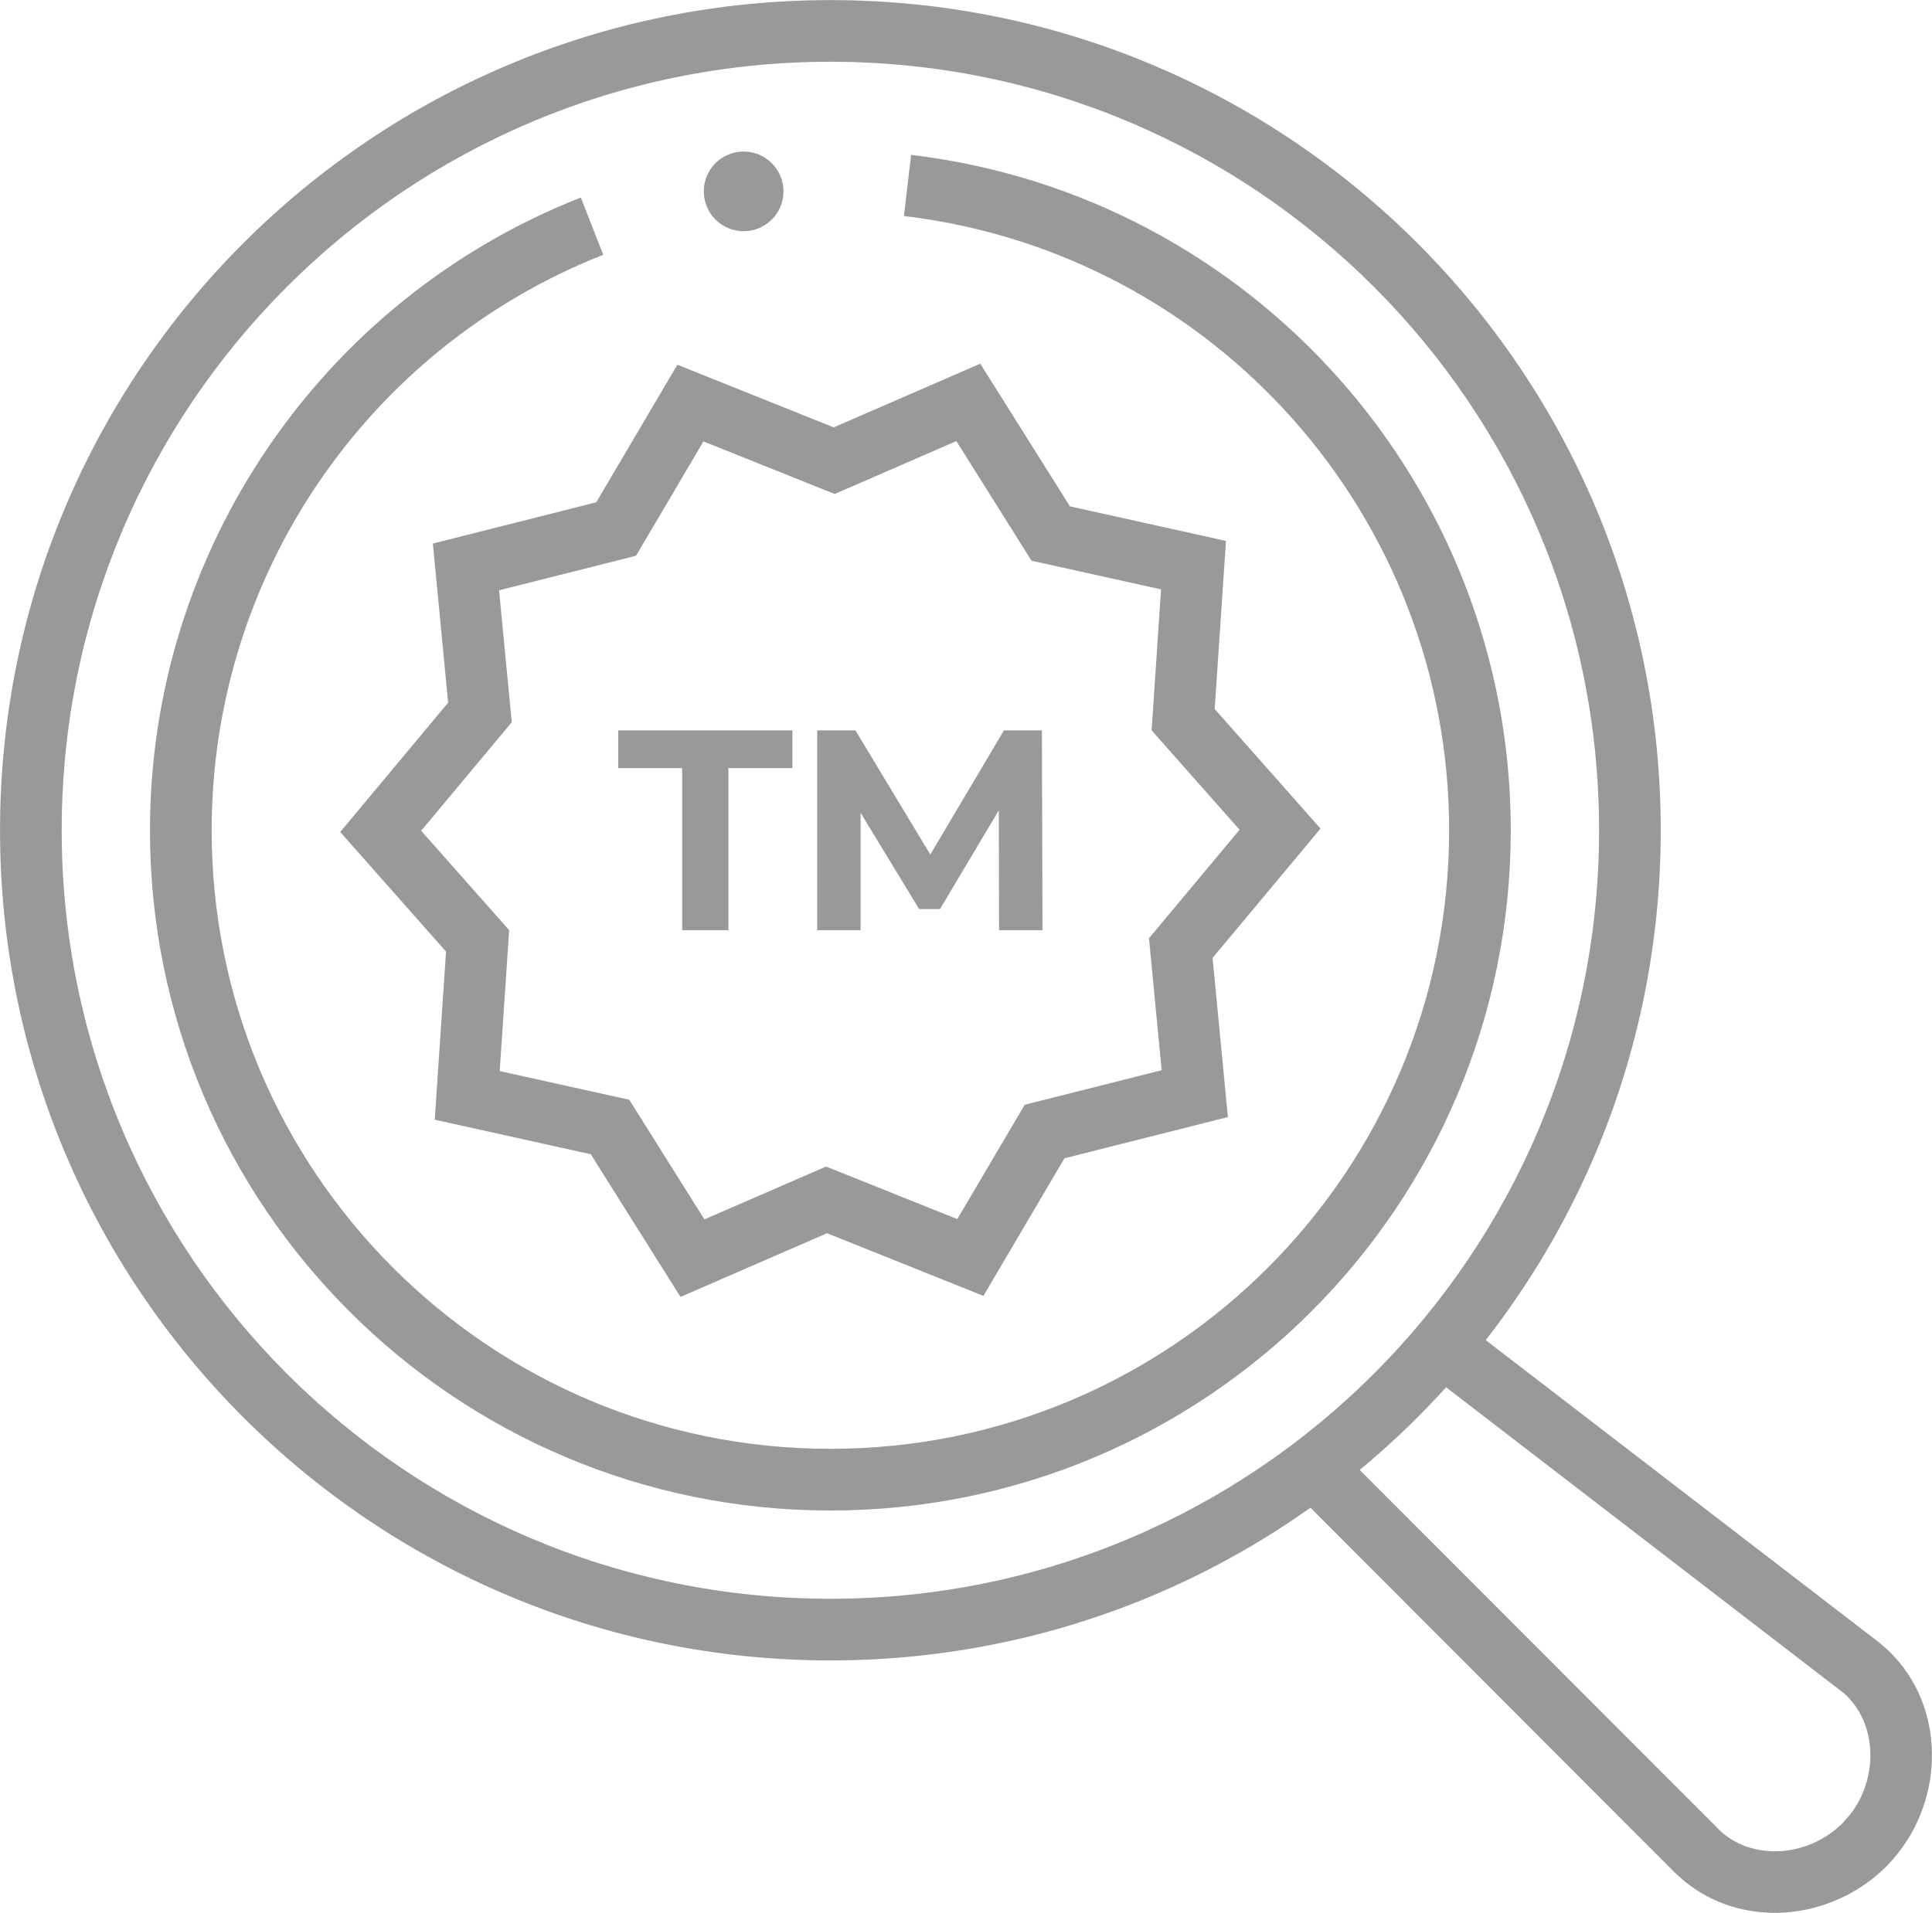
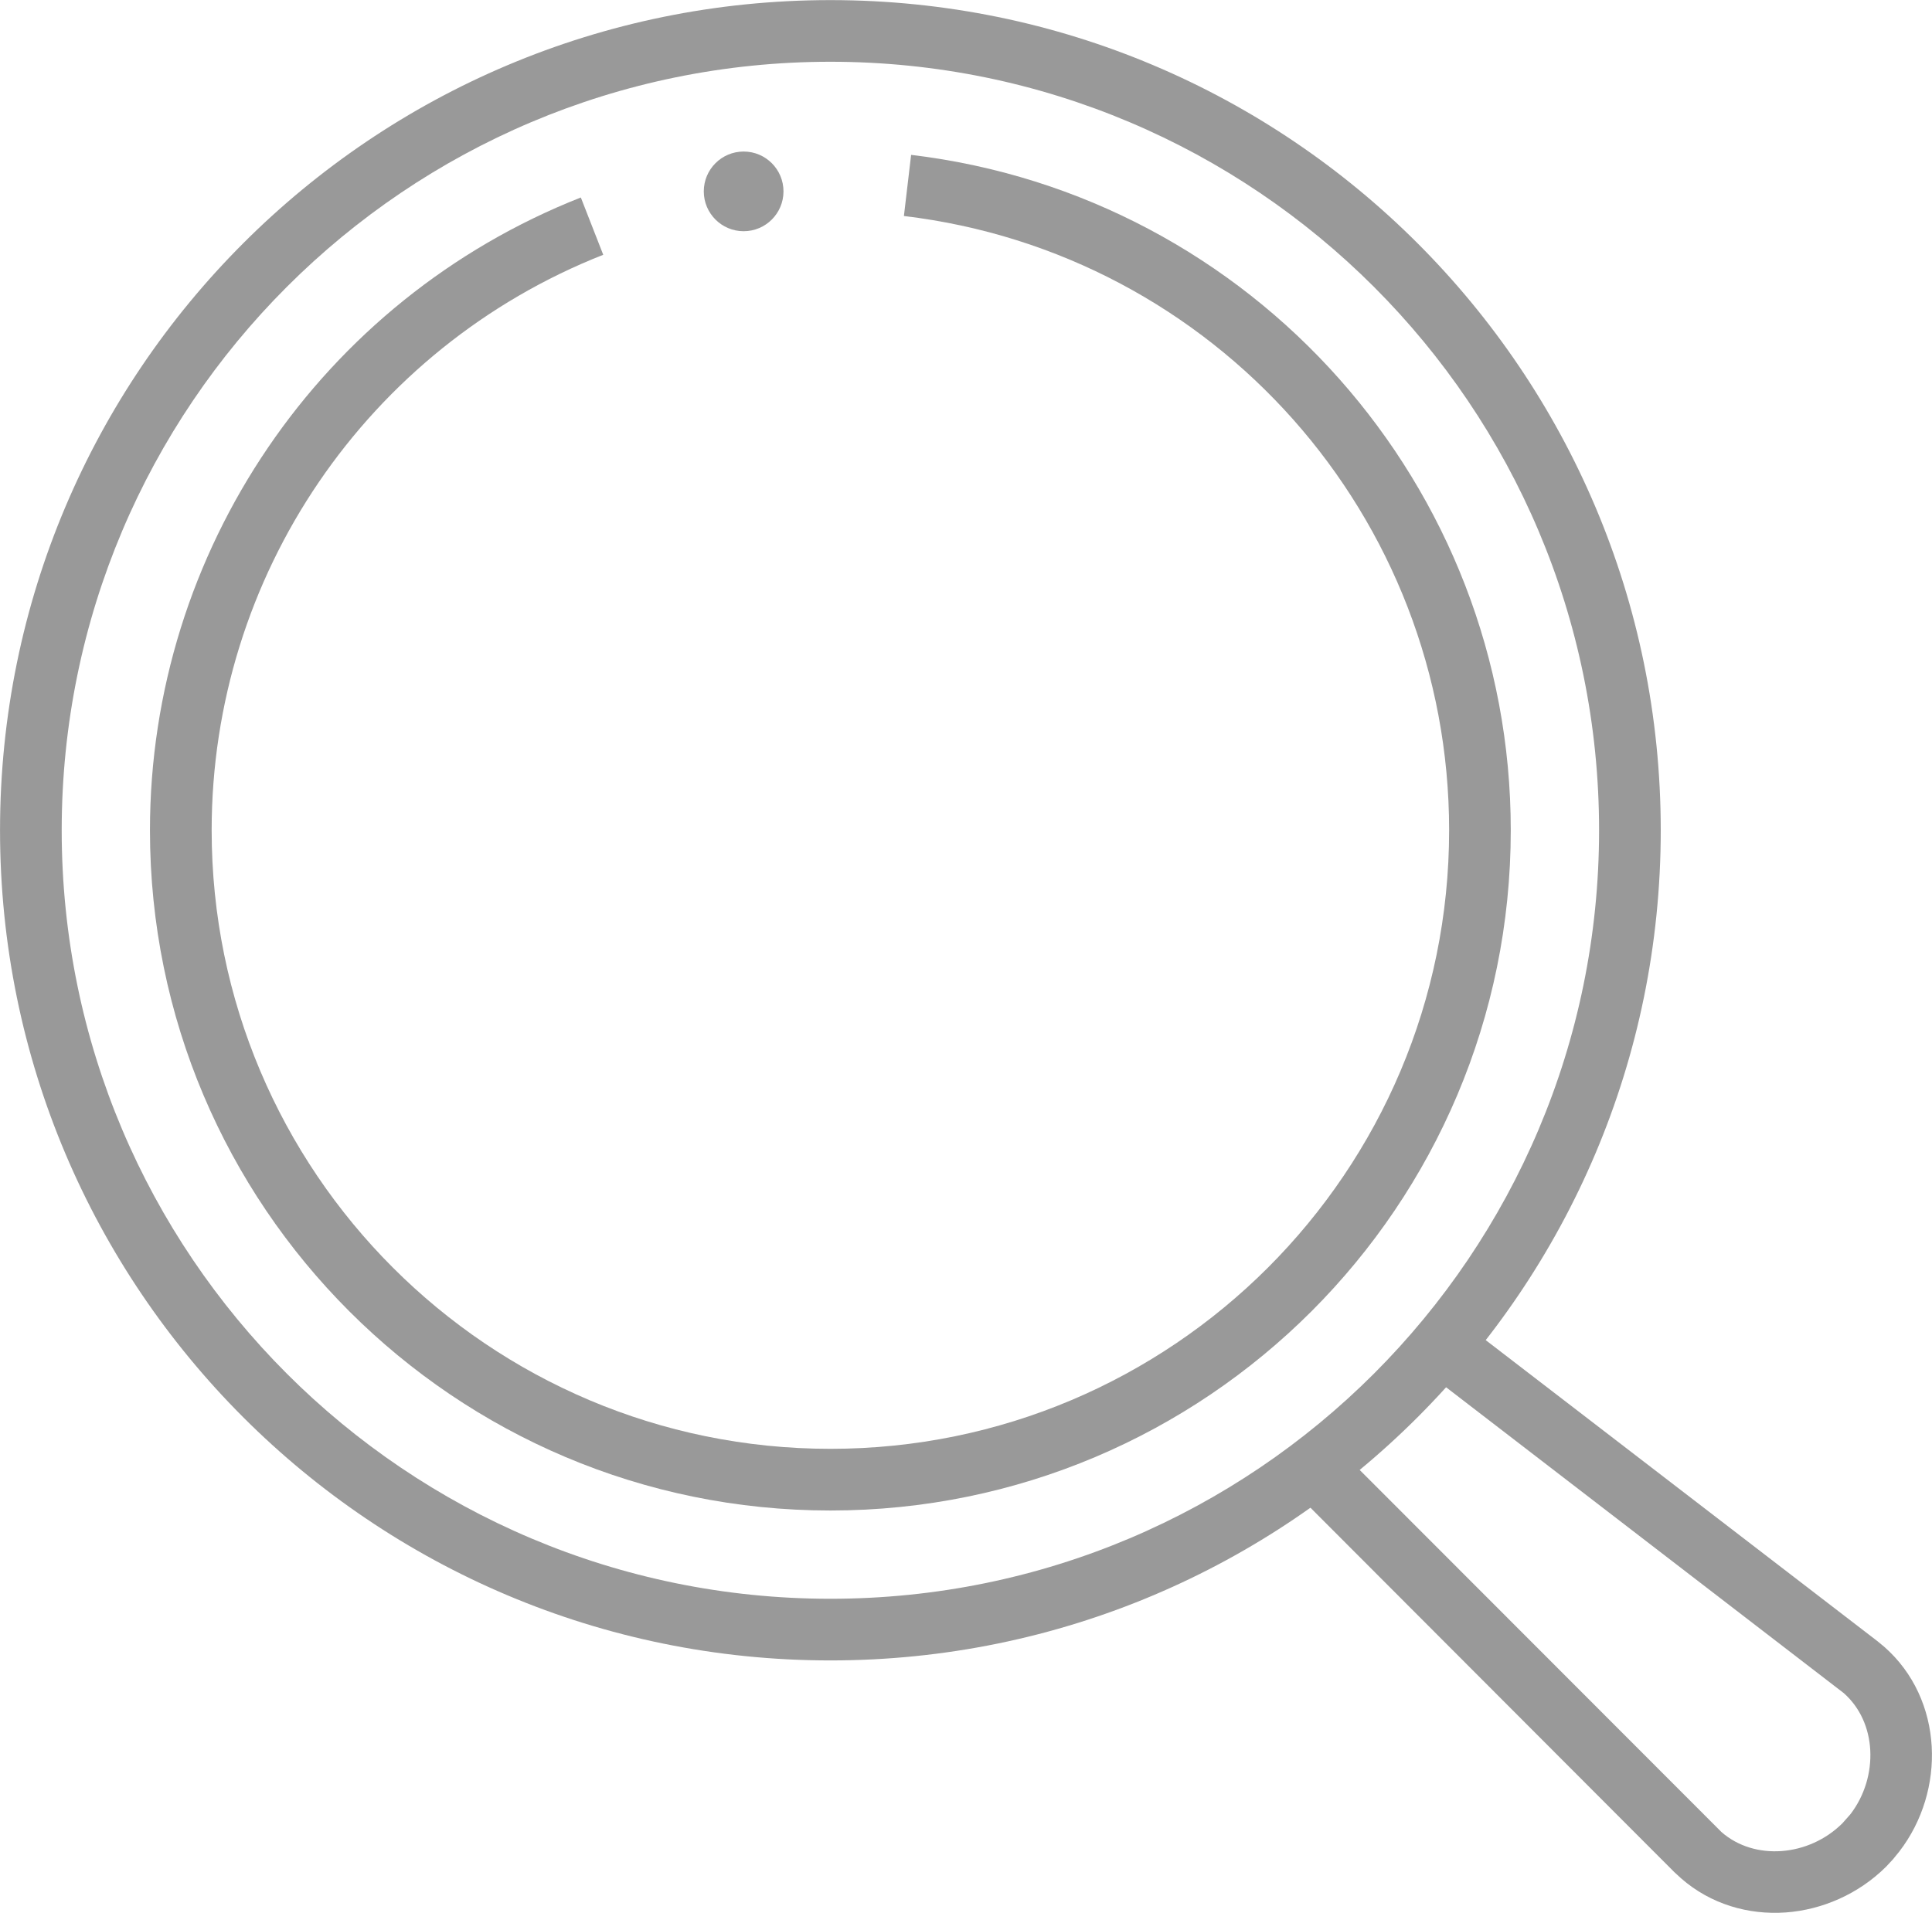
<svg xmlns="http://www.w3.org/2000/svg" xml:space="preserve" width="6.746mm" height="6.681mm" version="1.1" style="shape-rendering:geometricPrecision; text-rendering:geometricPrecision; image-rendering:optimizeQuality; fill-rule:evenodd; clip-rule:evenodd" viewBox="0 0 661.33 654.89">
  <defs>
    <style type="text/css">
   
    .fil1 {fill:#999999}
    .fil0 {fill:#999999;fill-rule:nonzero}
   
  </style>
  </defs>
  <g id="Слой_x0020_1">
    <g id="_2008674367648">
      <path class="fil0" d="M284.25 0c78.49,0 149.56,31.82 200.98,83.25 51.42,51.42 83.25,122.49 83.25,200.98 0,78.49 -31.82,149.55 -83.25,200.99 -51.42,51.42 -122.49,83.25 -200.98,83.25 -78.49,0 -149.57,-31.83 -200.99,-83.25 -51.44,-51.44 -83.25,-122.5 -83.25,-200.99 0,-78.49 31.82,-149.56 83.25,-200.98 51.43,-51.44 122.5,-83.25 200.99,-83.25zm186.05 98.18c-47.61,-47.61 -113.41,-77.07 -186.05,-77.07 -72.66,0 -138.45,29.46 -186.06,77.07 -47.61,47.6 -77.07,113.4 -77.07,186.05 0,72.65 29.46,138.44 77.07,186.06 47.61,47.6 113.41,77.07 186.06,77.07 72.65,0 138.44,-29.46 186.05,-77.07 47.61,-47.62 77.07,-113.42 77.07,-186.06 0,-72.66 -29.46,-138.45 -77.07,-186.05z" />
      <path class="fil0" d="M311.88 52.99c58.51,6.99 109.85,35.35 146.53,76.68 36.68,41.34 58.73,95.63 58.73,154.57 0,64.31 -26.08,122.55 -68.21,164.69 -42.14,42.13 -100.38,68.21 -164.69,68.21 -64.32,0 -122.56,-26.08 -164.69,-68.22 -42.14,-42.13 -68.22,-100.38 -68.22,-164.69 0,-47.76 14.64,-93.15 40.39,-130.99 25.73,-37.85 62.61,-68.12 107.1,-85.66l7.67 19.62c-40.44,15.94 -73.96,43.47 -97.37,77.86 -23.39,34.35 -36.67,75.64 -36.67,119.16 0,58.47 23.71,111.44 62.04,149.76 38.31,38.33 91.27,62.04 149.76,62.04 58.47,0 111.43,-23.71 149.76,-62.03 38.32,-38.33 62.03,-91.28 62.03,-149.77 0,-53.66 -20.05,-103.07 -53.38,-140.63 -33.33,-37.54 -80,-63.32 -133.25,-69.67l2.47 -20.95z" />
-       <path class="fil0" d="M240.24 128.2l45.13 18.09 50.18 -21.8 30.69 48.84 53.42 11.84 -3.87 57.55 36.23 40.94 -36.95 44.28 5.24 54.49 -55.94 14.11 -27.75 47.12 -53.52 -21.46 -50.17 21.81 -30.7 -48.85 -53.41 -11.83 3.86 -57.56 -36.22 -40.94 36.94 -44.29 -5.23 -54.47 55.93 -14.13 27.77 -47.1 8.37 3.36zm41.39 39.27l-40.84 -16.37 -23.07 39.15 -46.89 11.83 4.35 45.17 -31.01 37.16 30.12 34.03 -3.24 48.25 44.35 9.82 25.72 40.96 41.65 -18.1 44.91 18 23.08 -39.15 46.88 -11.83 -4.34 -45.17 31.01 -37.16 -30.11 -34.03 3.23 -48.27 -44.34 -9.81 -25.73 -40.96 -41.64 18.11 -4.09 -1.64z" />
      <path class="fil0" d="M501.72 453.54l140.91 108.32 2.35 1.94c10.17,8.93 15.53,21.34 16.25,34.13 0.71,12.52 -3.05,25.5 -11.07,35.94l-2.22 2.73 -2.34 2.51c-9.38,9.32 -21.78,14.73 -34.31,15.65 -12.75,0.91 -25.72,-2.79 -35.87,-11.7l-2.3 -2.11 -132.3 -132.53 14.93 -14.85 133.51 133.65c5.69,4.99 13.13,7.05 20.55,6.52 7.63,-0.55 15.19,-3.86 20.87,-9.53l2.74 -3.1c4.9,-6.4 7.2,-14.36 6.77,-22.02 -0.41,-7.38 -3.42,-14.46 -9.08,-19.44l-142.29 -109.46 12.87 -16.64z" />
-       <path class="fil0" d="M233.51 262.94l-21.89 0 0 -12.9 59.62 0 0 12.9 -21.9 0 0 55.51 -15.83 0 0 -55.51zm108.48 55.51l-0.1 -41.04 -20.12 33.81 -7.14 0 -20.04 -32.94 0 40.17 -14.85 0 0 -68.41 13.09 0 25.61 42.51 25.21 -42.51 13 0 0.2 68.41 -14.86 0z" />
      <circle class="fil1" cx="254.55" cy="65.49" r="13.64" />
    </g>
  </g>
</svg>